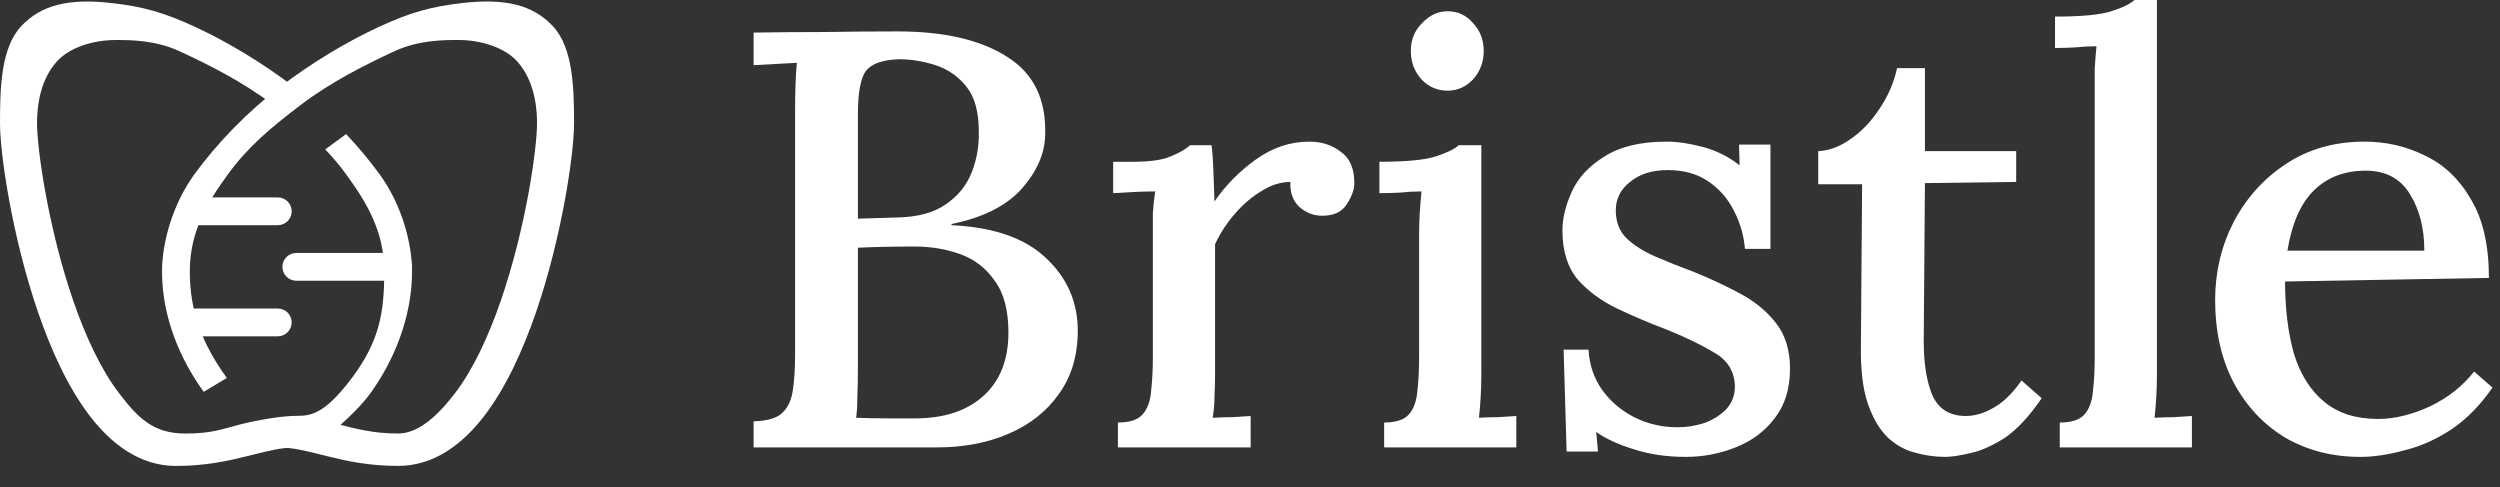
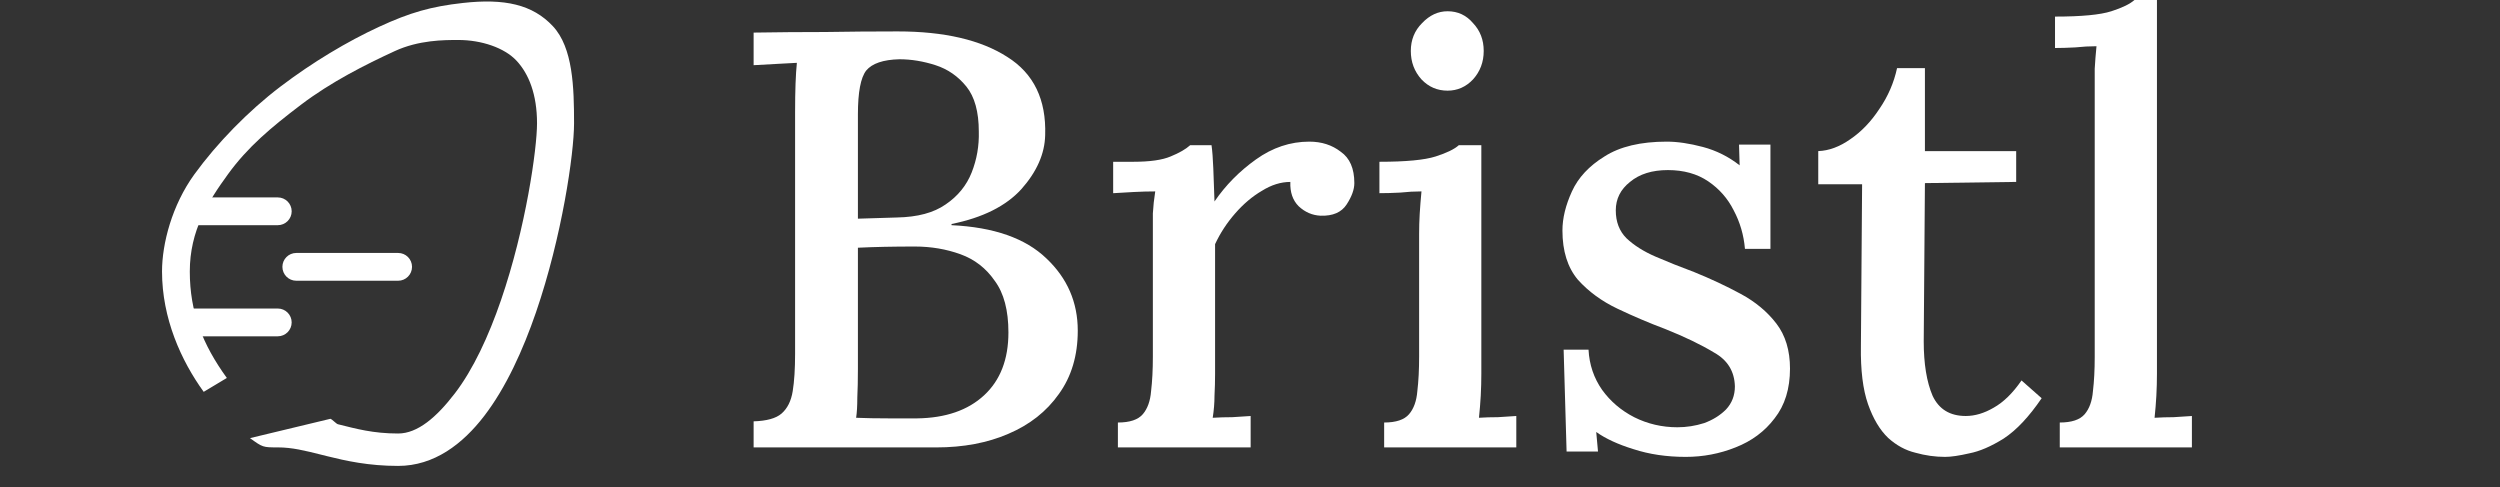
<svg xmlns="http://www.w3.org/2000/svg" width="159" height="31" viewBox="0 0 159 31" fill="none">
  <rect x="0" y="0" width="159" height="31" fill="#333333" stroke="none" />
  <path d="M47.93 28.456V26.797C48.759 26.772 49.349 26.609 49.701 26.307C50.078 25.981 50.317 25.503 50.417 24.875C50.518 24.247 50.568 23.456 50.568 22.501V7.124C50.568 5.767 50.606 4.724 50.681 3.996C50.254 4.021 49.789 4.046 49.286 4.071C48.784 4.096 48.332 4.121 47.93 4.146V2.073C49.437 2.048 50.945 2.036 52.452 2.036C53.96 2.011 55.505 1.998 57.088 1.998C60.053 1.998 62.377 2.538 64.061 3.619C65.744 4.674 66.548 6.332 66.473 8.594C66.447 9.774 65.945 10.918 64.965 12.023C63.985 13.104 62.503 13.845 60.518 14.247V14.322C63.206 14.448 65.216 15.152 66.548 16.433C67.879 17.689 68.546 19.222 68.546 21.031C68.546 22.614 68.143 23.958 67.34 25.064C66.56 26.169 65.493 27.011 64.136 27.589C62.804 28.167 61.272 28.456 59.538 28.456H47.93ZM54.563 13.908L57.05 13.832C58.357 13.807 59.387 13.531 60.141 13.003C60.92 12.476 61.472 11.797 61.799 10.968C62.126 10.139 62.277 9.272 62.252 8.367C62.252 7.111 61.988 6.156 61.46 5.503C60.932 4.85 60.279 4.398 59.5 4.146C58.721 3.895 57.955 3.769 57.201 3.769C56.171 3.795 55.468 4.033 55.091 4.486C54.739 4.938 54.563 5.867 54.563 7.274V13.908ZM54.45 26.571C55.053 26.596 55.756 26.609 56.56 26.609C57.39 26.609 57.98 26.609 58.332 26.609C60.141 26.584 61.561 26.094 62.591 25.139C63.621 24.184 64.136 22.852 64.136 21.144C64.136 19.737 63.847 18.644 63.269 17.865C62.716 17.061 61.988 16.496 61.083 16.169C60.179 15.842 59.211 15.679 58.181 15.679C56.824 15.679 55.618 15.704 54.563 15.755V23.481C54.563 24.159 54.55 24.762 54.525 25.29C54.525 25.817 54.5 26.244 54.45 26.571Z" fill="white" />
  <path d="M71.098 26.872C71.852 26.872 72.38 26.696 72.681 26.345C72.983 25.993 73.159 25.503 73.209 24.875C73.284 24.247 73.322 23.518 73.322 22.689V14.85C73.322 14.448 73.322 14.02 73.322 13.568C73.347 13.116 73.397 12.651 73.473 12.174C73.046 12.174 72.594 12.186 72.116 12.211C71.638 12.236 71.199 12.262 70.797 12.287V10.289H72.078C73.134 10.289 73.925 10.176 74.453 9.95C75.006 9.724 75.42 9.485 75.696 9.234H77.053C77.103 9.586 77.141 10.076 77.166 10.704C77.192 11.332 77.216 12.036 77.242 12.814C77.945 11.784 78.825 10.892 79.88 10.139C80.935 9.385 82.066 9.008 83.272 9.008C84.051 9.008 84.716 9.221 85.269 9.649C85.847 10.051 86.136 10.716 86.136 11.646C86.136 12.048 85.973 12.5 85.646 13.003C85.32 13.505 84.767 13.744 83.988 13.719C83.46 13.694 82.996 13.493 82.594 13.116C82.217 12.739 82.04 12.224 82.066 11.571C81.463 11.571 80.86 11.759 80.257 12.136C79.654 12.488 79.088 12.965 78.561 13.568C78.033 14.171 77.606 14.824 77.279 15.528V23.782C77.279 24.234 77.267 24.699 77.242 25.176C77.242 25.629 77.204 26.093 77.129 26.571C77.531 26.546 77.945 26.533 78.372 26.533C78.799 26.508 79.189 26.483 79.541 26.458V28.455H71.098V26.872Z" fill="white" />
  <path d="M88.032 26.872C88.786 26.872 89.313 26.696 89.615 26.344C89.916 25.992 90.093 25.503 90.143 24.874C90.218 24.246 90.256 23.518 90.256 22.688V14.887C90.256 14.46 90.268 14.033 90.293 13.605C90.319 13.178 90.356 12.701 90.406 12.173C89.979 12.173 89.527 12.198 89.05 12.249C88.572 12.274 88.133 12.286 87.731 12.286V10.289C89.414 10.289 90.607 10.176 91.311 9.95C92.015 9.723 92.505 9.485 92.781 9.234H94.213V23.781C94.213 24.234 94.201 24.698 94.175 25.176C94.15 25.628 94.112 26.093 94.062 26.57C94.439 26.545 94.841 26.533 95.268 26.533C95.695 26.508 96.085 26.483 96.437 26.457V28.455H88.032V26.872ZM92.065 5.766C91.412 5.766 90.859 5.527 90.406 5.05C89.954 4.548 89.728 3.945 89.728 3.241C89.728 2.537 89.966 1.947 90.444 1.47C90.922 0.967 91.462 0.716 92.065 0.716C92.718 0.716 93.258 0.967 93.685 1.47C94.138 1.947 94.364 2.537 94.364 3.241C94.364 3.945 94.138 4.548 93.685 5.05C93.233 5.527 92.693 5.766 92.065 5.766Z" fill="white" />
  <path d="M107.211 29.058C106.004 29.058 104.899 28.895 103.894 28.568C102.914 28.267 102.123 27.902 101.52 27.475L101.633 28.719H99.635L99.447 22.237H101.03C101.08 23.191 101.369 24.046 101.897 24.799C102.424 25.528 103.103 26.106 103.932 26.533C104.786 26.96 105.703 27.174 106.683 27.174C107.261 27.174 107.826 27.086 108.379 26.91C108.932 26.709 109.397 26.42 109.774 26.043C110.151 25.641 110.339 25.151 110.339 24.573C110.314 23.619 109.874 22.902 109.02 22.425C108.191 21.923 107.148 21.42 105.891 20.918C104.887 20.541 103.881 20.113 102.877 19.636C101.872 19.159 101.03 18.543 100.352 17.789C99.698 17.01 99.371 15.968 99.371 14.661C99.371 13.882 99.573 13.053 99.975 12.174C100.376 11.294 101.067 10.553 102.047 9.95C103.027 9.322 104.346 9.008 106.004 9.008C106.683 9.008 107.449 9.121 108.304 9.347C109.158 9.573 109.937 9.963 110.641 10.515L110.602 9.196H112.6V15.829H110.979C110.904 14.95 110.665 14.133 110.264 13.38C109.887 12.626 109.346 12.01 108.643 11.533C107.939 11.056 107.085 10.817 106.08 10.817C105.075 10.817 104.271 11.068 103.668 11.571C103.065 12.048 102.764 12.651 102.764 13.38C102.764 14.108 102.99 14.699 103.442 15.151C103.919 15.603 104.535 15.993 105.289 16.32C106.043 16.646 106.859 16.973 107.738 17.299C108.793 17.727 109.786 18.191 110.715 18.694C111.645 19.196 112.399 19.825 112.977 20.578C113.555 21.332 113.844 22.287 113.844 23.443C113.844 24.724 113.517 25.779 112.864 26.608C112.236 27.438 111.407 28.053 110.377 28.455C109.372 28.857 108.316 29.058 107.211 29.058Z" fill="white" />
  <path d="M123.706 29.058C123.078 29.058 122.45 28.97 121.822 28.794C121.193 28.643 120.616 28.329 120.088 27.852C119.56 27.349 119.133 26.633 118.806 25.704C118.48 24.774 118.329 23.543 118.354 22.01L118.43 11.721H115.641V9.61C116.319 9.585 116.997 9.334 117.676 8.857C118.38 8.379 118.995 7.739 119.523 6.935C120.076 6.131 120.452 5.264 120.653 4.334H122.425V9.61H128.229V11.57L122.425 11.646L122.349 21.709C122.349 23.141 122.538 24.297 122.915 25.176C123.317 26.03 124.02 26.457 125.025 26.457C125.603 26.457 126.194 26.282 126.797 25.93C127.425 25.578 128.015 25 128.568 24.196L129.849 25.327C129.046 26.508 128.241 27.362 127.437 27.89C126.633 28.392 125.904 28.706 125.251 28.832C124.598 28.983 124.083 29.058 123.706 29.058Z" fill="white" />
  <path d="M131.001 26.872C131.755 26.872 132.282 26.696 132.584 26.345C132.885 25.993 133.061 25.503 133.111 24.875C133.187 24.247 133.224 23.518 133.224 22.689V5.653C133.224 5.226 133.224 4.799 133.224 4.372C133.25 3.92 133.287 3.442 133.337 2.94C132.91 2.94 132.458 2.965 131.981 3.015C131.503 3.04 131.076 3.053 130.699 3.053V1.055C132.383 1.055 133.576 0.942 134.28 0.716C134.983 0.49 135.473 0.251 135.75 0H137.182V23.782C137.182 24.234 137.169 24.699 137.144 25.176C137.119 25.628 137.081 26.093 137.031 26.571C137.433 26.546 137.835 26.533 138.237 26.533C138.664 26.508 139.054 26.483 139.405 26.458V28.455H131.001V26.872Z" fill="white" />
-   <path d="M150.117 29.058C148.358 29.058 146.775 28.656 145.368 27.852C143.986 27.023 142.893 25.867 142.089 24.385C141.285 22.877 140.883 21.106 140.883 19.071C140.883 17.312 141.272 15.666 142.051 14.133C142.855 12.601 143.961 11.37 145.368 10.44C146.8 9.485 148.471 9.008 150.38 9.008C151.763 9.008 153.056 9.309 154.262 9.912C155.468 10.49 156.436 11.42 157.164 12.701C157.918 13.958 158.295 15.616 158.295 17.676L145.33 17.902C145.33 19.636 145.519 21.169 145.895 22.5C146.298 23.807 146.938 24.825 147.818 25.553C148.697 26.282 149.84 26.646 151.247 26.646C152.277 26.646 153.37 26.382 154.526 25.855C155.682 25.302 156.624 24.561 157.353 23.631L158.521 24.649C157.742 25.779 156.863 26.671 155.883 27.325C154.928 27.953 153.936 28.392 152.906 28.644C151.9 28.92 150.971 29.058 150.117 29.058ZM145.481 15.943H154.187C154.187 14.536 153.885 13.342 153.282 12.362C152.679 11.357 151.737 10.855 150.456 10.855C149.099 10.855 147.994 11.282 147.139 12.136C146.31 12.965 145.757 14.234 145.481 15.943Z" fill="white" />
  <path fill-rule="evenodd" clip-rule="evenodd" d="M11.484 13.439C11.484 12.951 11.88 12.556 12.368 12.556H17.668C18.155 12.556 18.551 12.951 18.551 13.439C18.551 13.927 18.155 14.322 17.668 14.322H12.368C11.88 14.322 11.484 13.927 11.484 13.439Z" fill="white" />
  <path fill-rule="evenodd" clip-rule="evenodd" d="M17.961 16.971C17.961 16.483 18.356 16.088 18.844 16.088H25.322C25.81 16.088 26.205 16.483 26.205 16.971C26.205 17.459 25.81 17.855 25.322 17.855H18.844C18.356 17.855 17.961 17.459 17.961 16.971Z" fill="white" />
  <path fill-rule="evenodd" clip-rule="evenodd" d="M10.895 20.505C10.895 20.018 11.29 19.622 11.778 19.622H17.667C18.155 19.622 18.55 20.018 18.55 20.505C18.55 20.993 18.155 21.389 17.667 21.389H11.778C11.29 21.389 10.895 20.993 10.895 20.505Z" fill="white" />
-   <path d="M3.658 3.864C2.878 4.7 2.356 6.005 2.356 7.845C2.356 9.456 3.061 14.479 4.647 19.093C5.438 21.395 6.419 23.504 7.578 25.016C8.744 26.536 9.717 27.573 11.778 27.573C13.544 27.573 14.157 27.271 15.311 26.984C16.465 26.697 17.961 26.449 18.844 26.449C19.728 26.449 20.611 26.395 22.378 24.04C24.144 21.684 24.439 19.859 24.439 17.267C24.439 14.676 23.277 12.825 22.012 11.084C21.595 10.51 21.156 9.992 20.685 9.502L22.012 8.528C22.801 9.364 23.525 10.232 24.144 11.084C25.575 13.053 26.206 15.501 26.206 17.267C26.206 20.245 24.997 23.023 23.556 25.016C22.833 26.015 21.447 27.263 20.611 27.867C19.801 28.453 19.788 28.456 18.844 28.456C17.934 28.456 17.121 28.66 16.047 28.929C15.941 28.955 15.832 28.983 15.721 29.01C14.505 29.312 13.07 29.634 11.189 29.634C8.897 29.634 7.083 28.242 5.709 26.449C4.328 24.648 3.248 22.268 2.42 19.859C0.767 15.05 0 9.767 0 7.845C0 5.563 0.066 3.041 1.347 1.668C2.636 0.287 4.417 -0.105 7.067 0.19C9.084 0.414 10.429 0.795 12.4 1.706C14.413 2.635 16.62 3.95 18.673 5.509L17.372 6.667C15.45 5.208 13.265 4.111 11.413 3.256C9.875 2.545 8.276 2.545 7.361 2.545C5.889 2.545 4.43 3.037 3.658 3.864Z" fill="white" />
  <path d="M32.852 3.862C33.632 4.698 34.155 6.003 34.155 7.843C34.155 9.454 33.449 14.477 31.863 19.091C31.072 21.393 30.091 23.502 28.932 25.014C27.767 26.534 26.563 27.571 25.321 27.571C23.727 27.571 22.648 27.269 21.494 26.982C21.379 26.954 21.128 26.665 21.012 26.636L15.899 27.865C16.709 28.451 16.722 28.454 17.666 28.454C18.576 28.454 19.389 28.658 20.463 28.927C20.569 28.953 20.678 28.981 20.789 29.009C22.005 29.311 23.44 29.632 25.321 29.632C27.613 29.632 29.427 28.24 30.802 26.447C32.182 24.646 33.263 22.266 34.091 19.857C35.743 15.049 36.51 9.765 36.51 7.843C36.51 5.561 36.444 3.039 35.163 1.666C33.874 0.285 32.094 -0.107 29.444 0.188C27.426 0.412 26.082 0.793 24.11 1.704C22.098 2.633 19.89 3.948 17.837 5.507C15.787 7.063 13.796 9.113 12.366 11.082C10.936 13.051 10.305 15.499 10.305 17.265C10.305 20.243 11.513 22.928 12.955 24.921L14.427 24.038C12.884 21.904 12.071 19.857 12.071 17.265C12.071 14.674 13.233 12.823 14.498 11.082C15.755 9.352 17.213 8.127 19.138 6.665C21.06 5.206 23.245 4.109 25.098 3.254C26.636 2.543 28.235 2.543 29.149 2.543C30.621 2.543 32.08 3.035 32.852 3.862Z" fill="white" />
</svg>